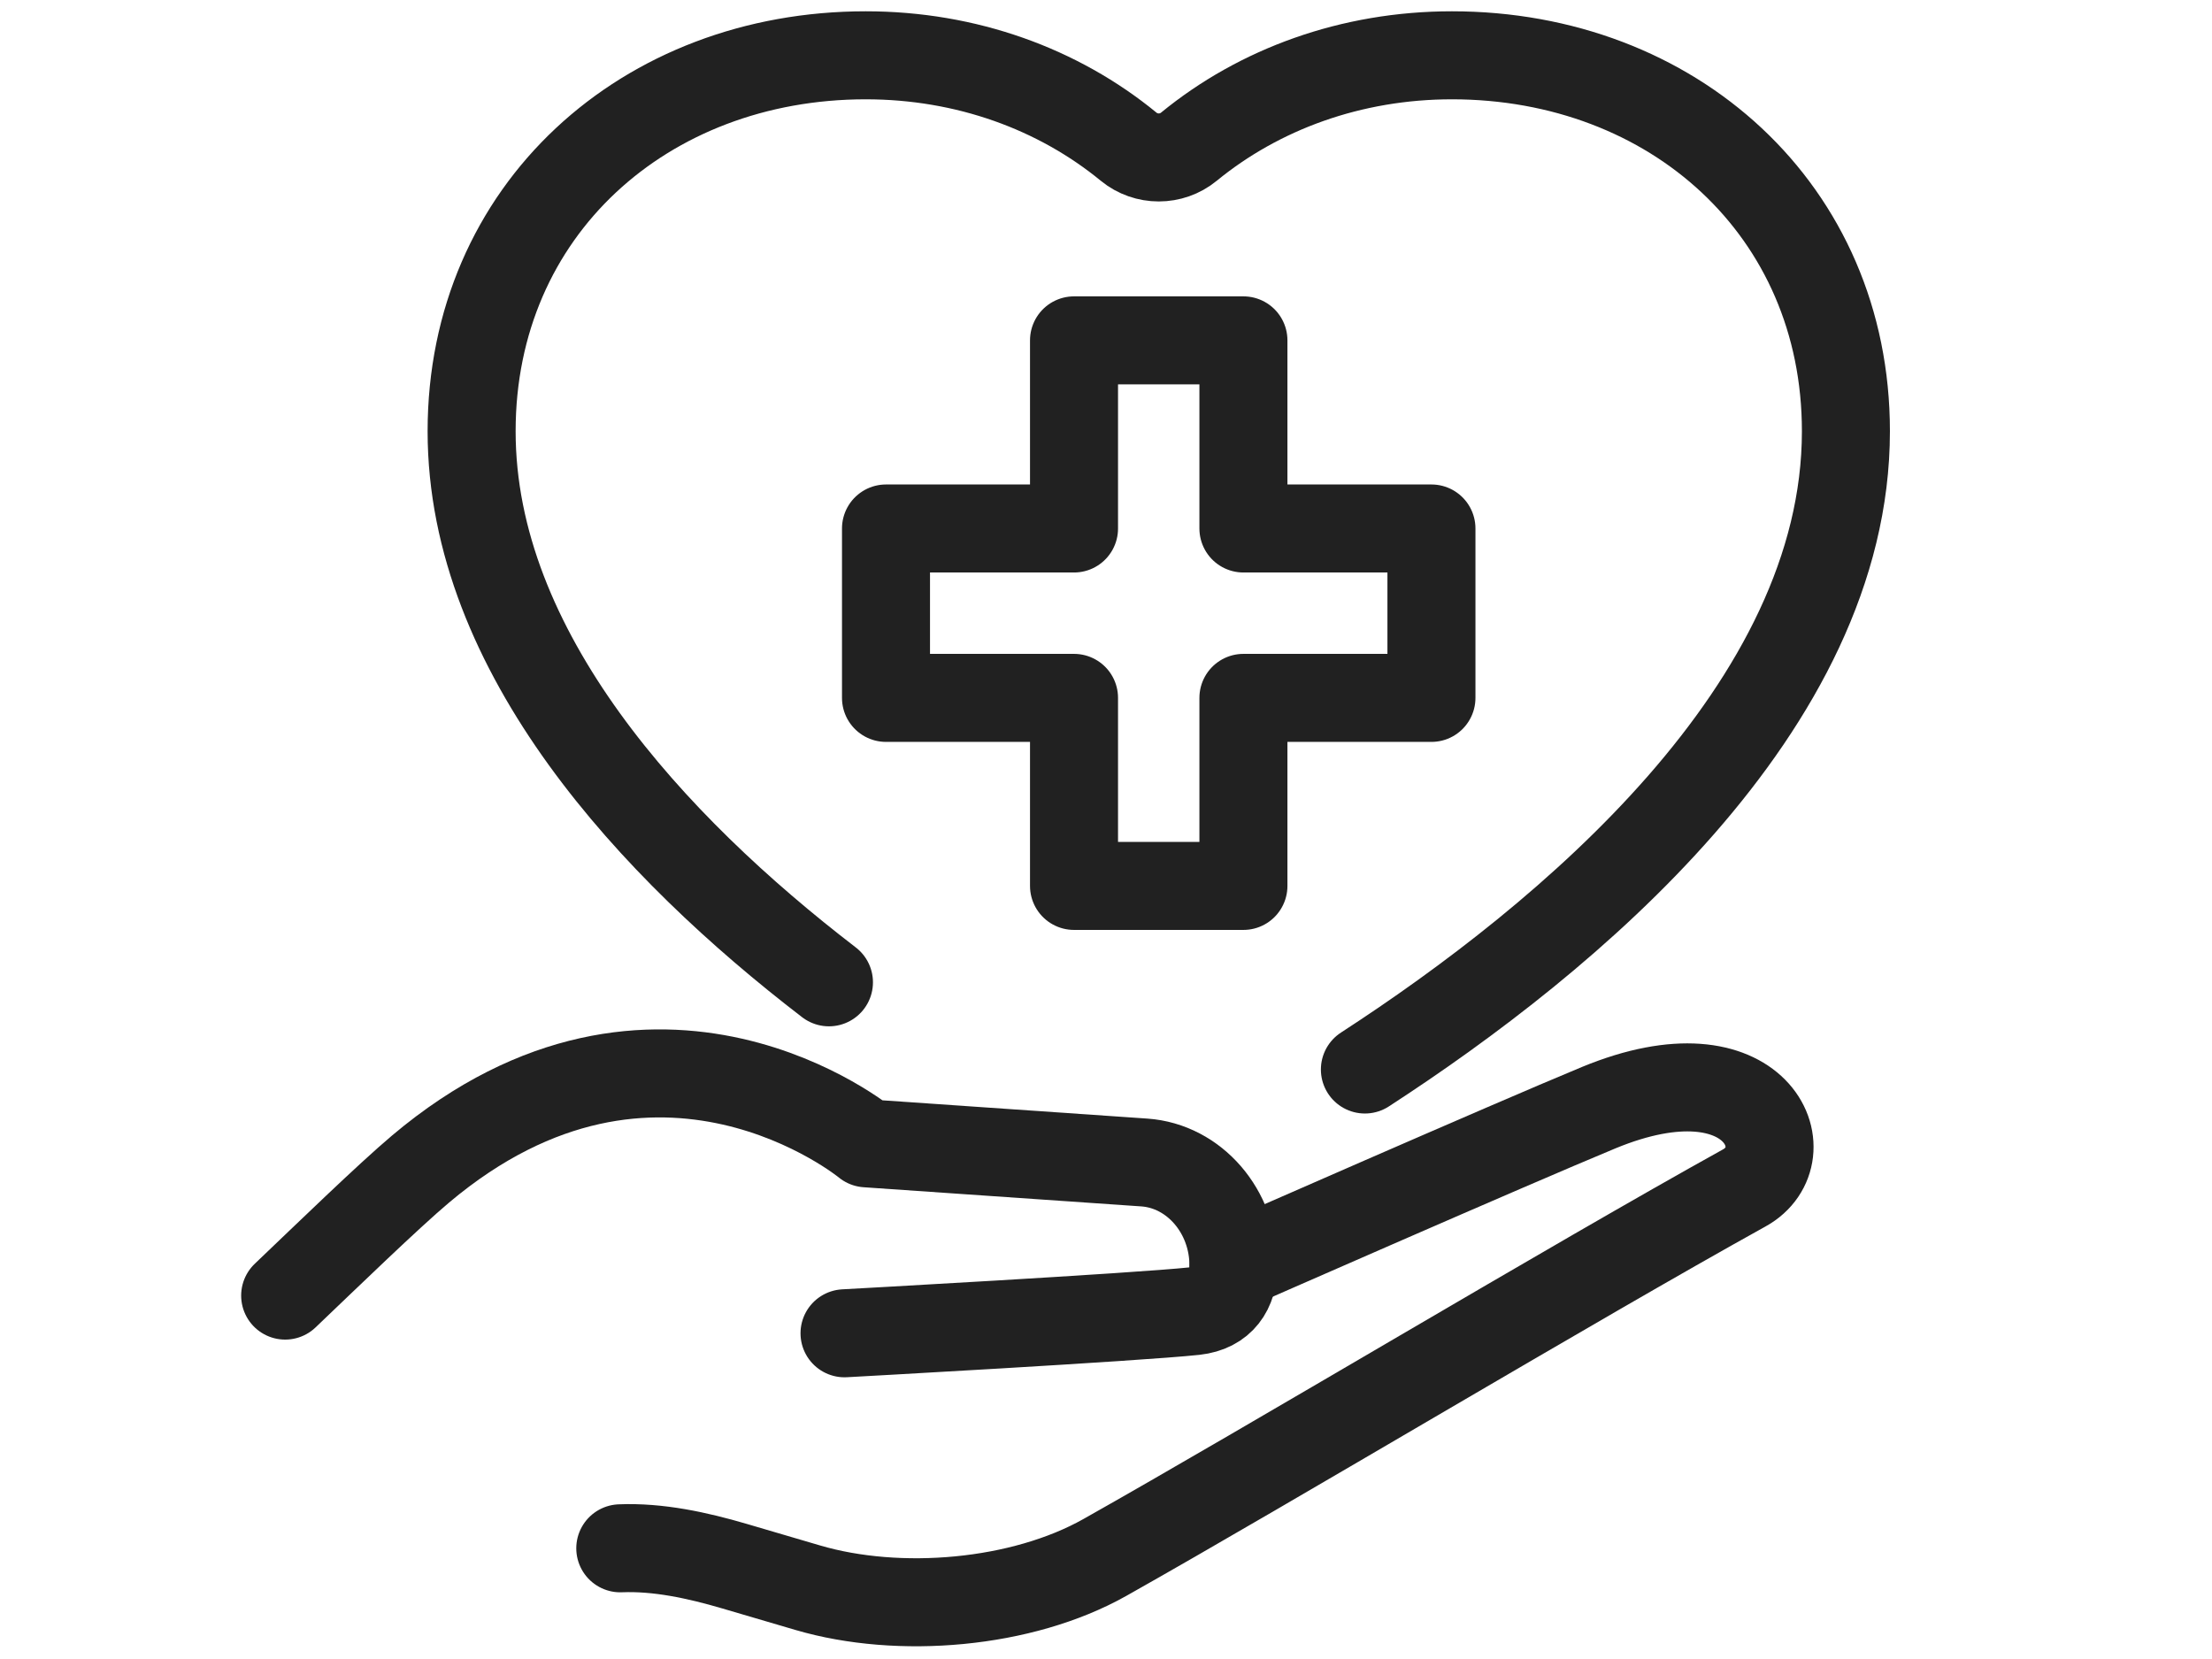
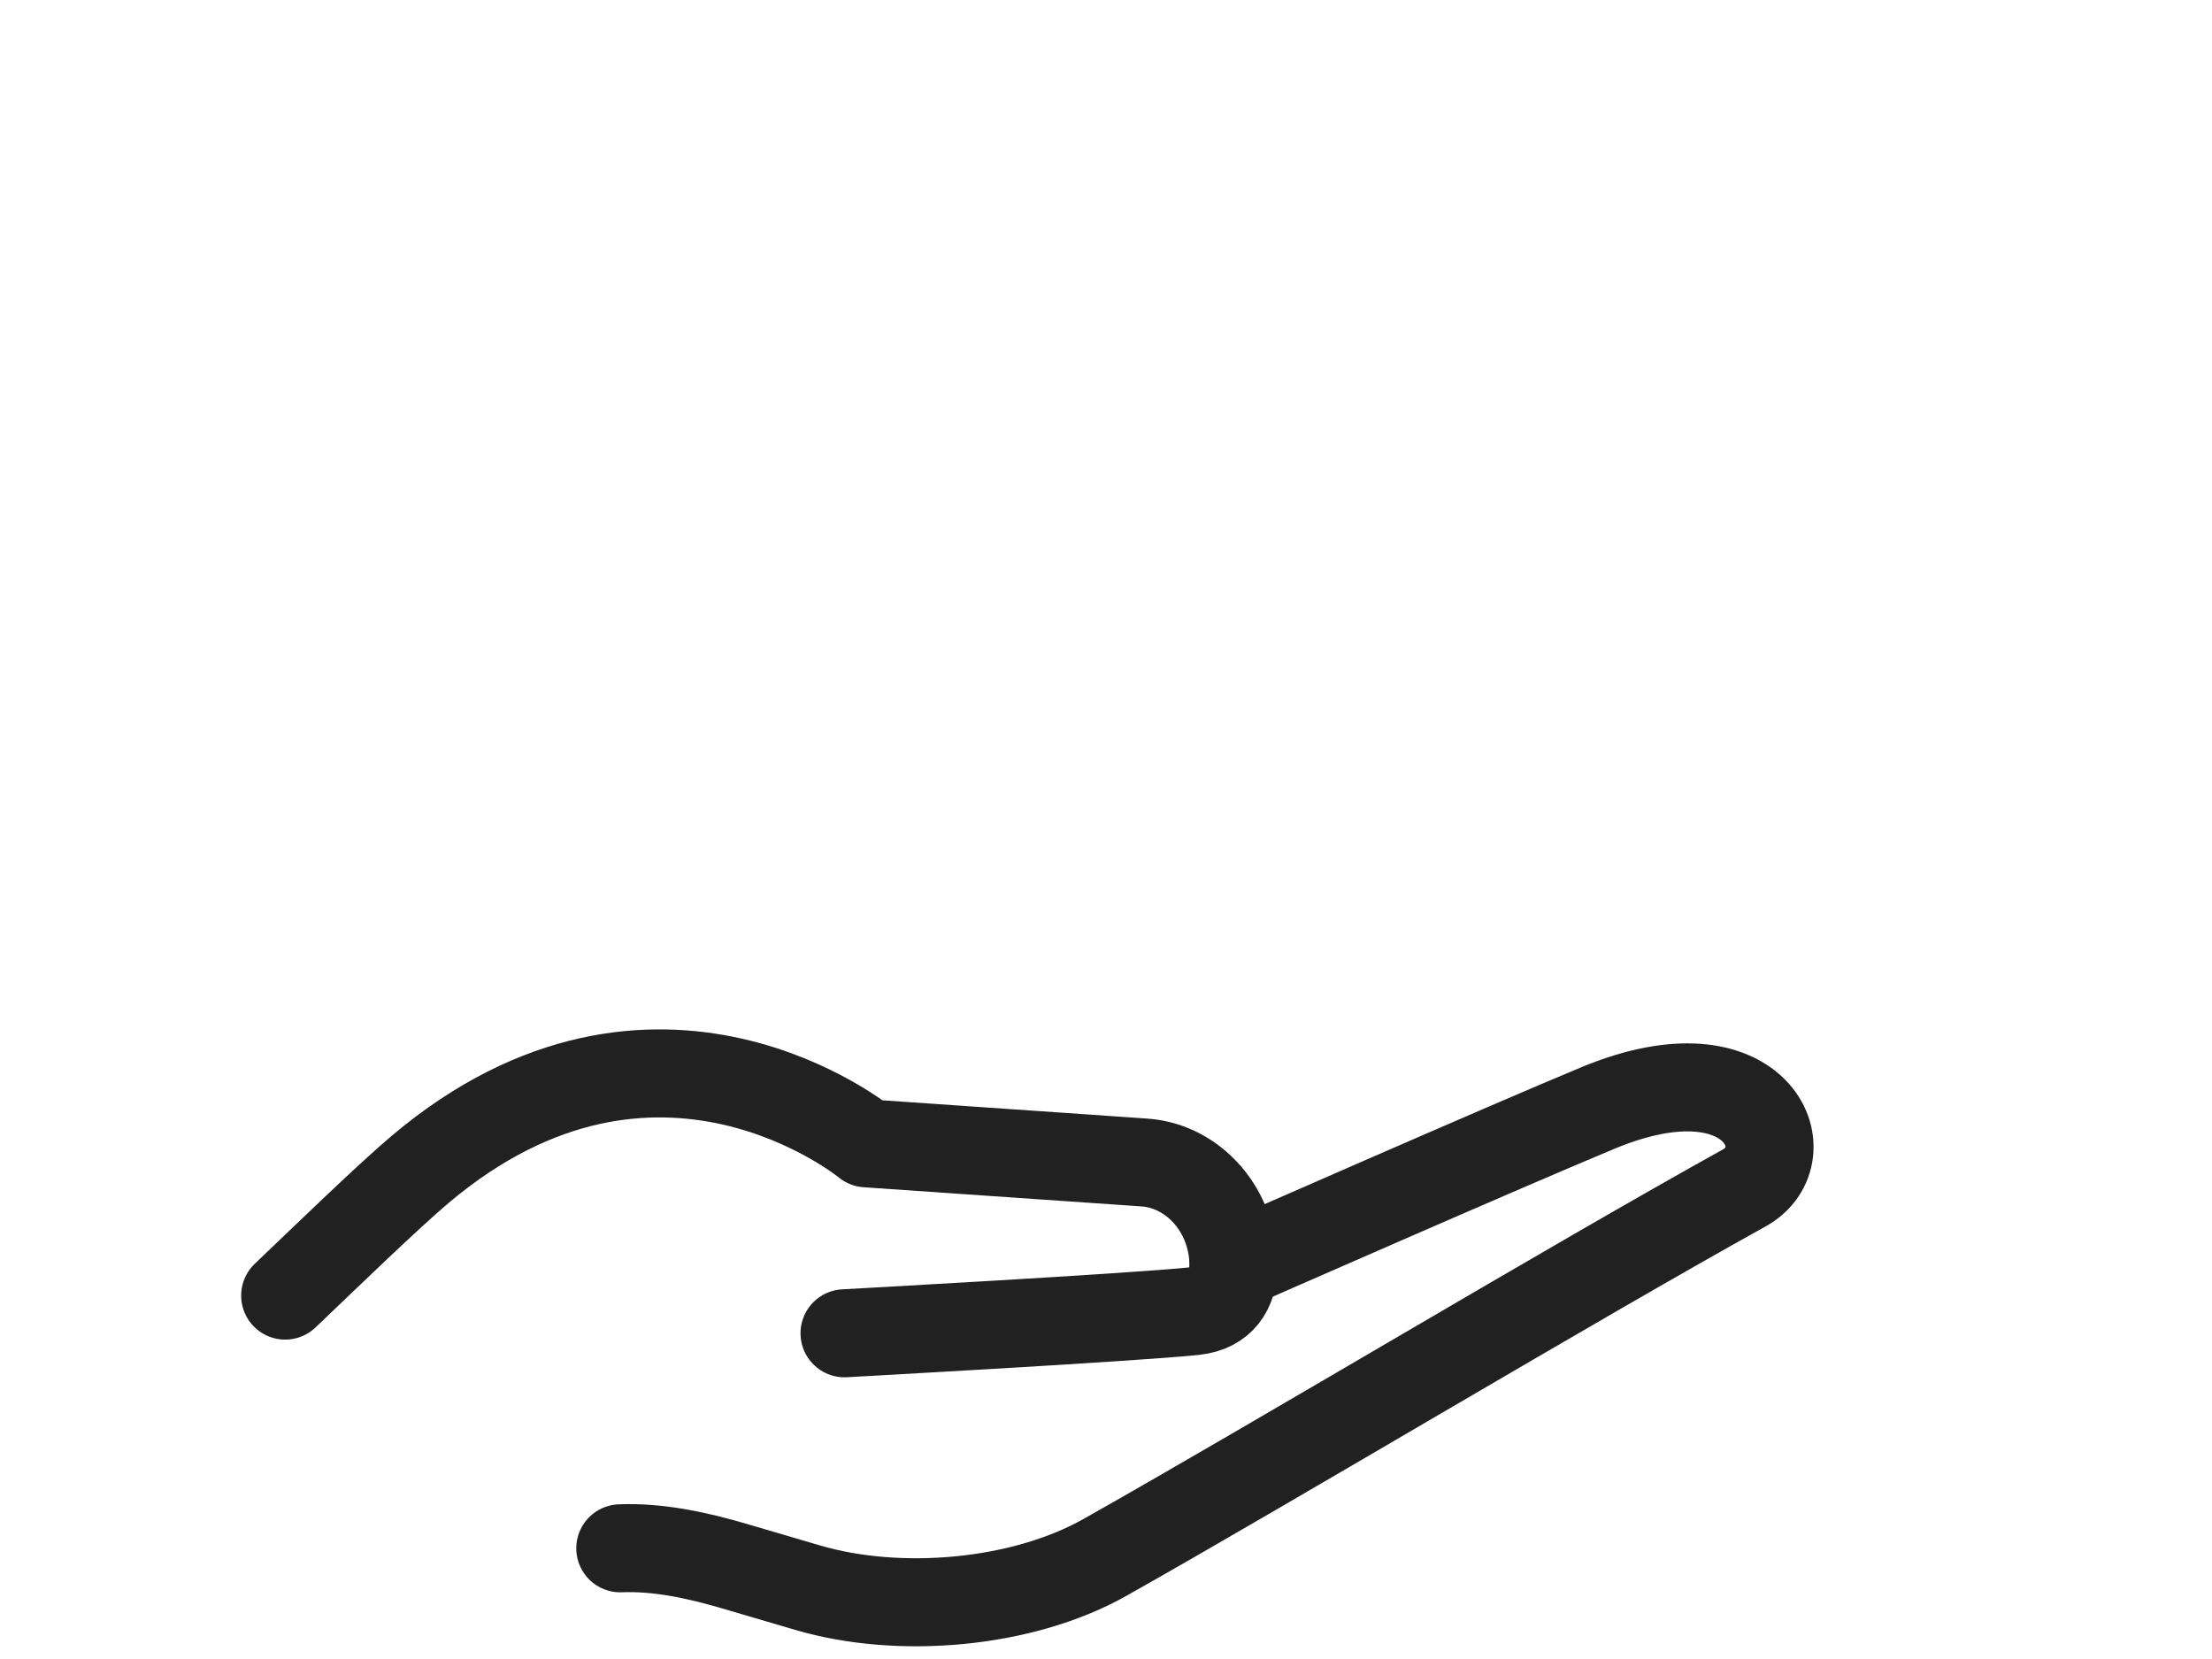
<svg xmlns="http://www.w3.org/2000/svg" width="24" height="18" viewBox="0 0 24 18" fill="none">
-   <path d="M15.531 5.734H13.491V3.693H11.653V5.734H9.613V7.572H11.653V9.612H13.491V7.572H15.531V5.734Z" stroke="#212121" stroke-width="0.955" stroke-linecap="round" stroke-linejoin="round" />
-   <path d="M14.809 11.604C17.005 10.179 20.028 7.675 20.028 4.679C20.028 2.281 18.15 0.6 15.753 0.6C14.661 0.6 13.662 0.967 12.899 1.592C12.71 1.747 12.435 1.747 12.246 1.592C11.483 0.966 10.486 0.6 9.393 0.6C6.996 0.6 5.117 2.281 5.117 4.679C5.117 7.076 7.082 9.19 8.994 10.658" stroke="#212121" stroke-width="0.955" stroke-linecap="round" stroke-linejoin="round" />
  <path d="M13.384 13.734C13.384 13.734 16.349 12.431 17.346 12.018C19.079 11.303 19.575 12.529 18.925 12.889C17.068 13.918 13.785 15.886 11.988 16.898C11.086 17.406 9.754 17.517 8.766 17.227L7.97 16.993C7.565 16.874 7.14 16.782 6.73 16.799" stroke="#212121" stroke-width="0.955" stroke-linecap="round" stroke-linejoin="round" />
  <path d="M3.094 14.057C3.544 13.628 4.212 12.98 4.563 12.684C7.125 10.525 9.402 12.405 9.402 12.405L12.416 12.613C12.958 12.651 13.384 13.144 13.383 13.733C13.382 13.994 13.255 14.193 12.963 14.225C12.329 14.293 9.163 14.466 9.163 14.466" stroke="#212121" stroke-width="0.955" stroke-linecap="round" stroke-linejoin="round" />
</svg>